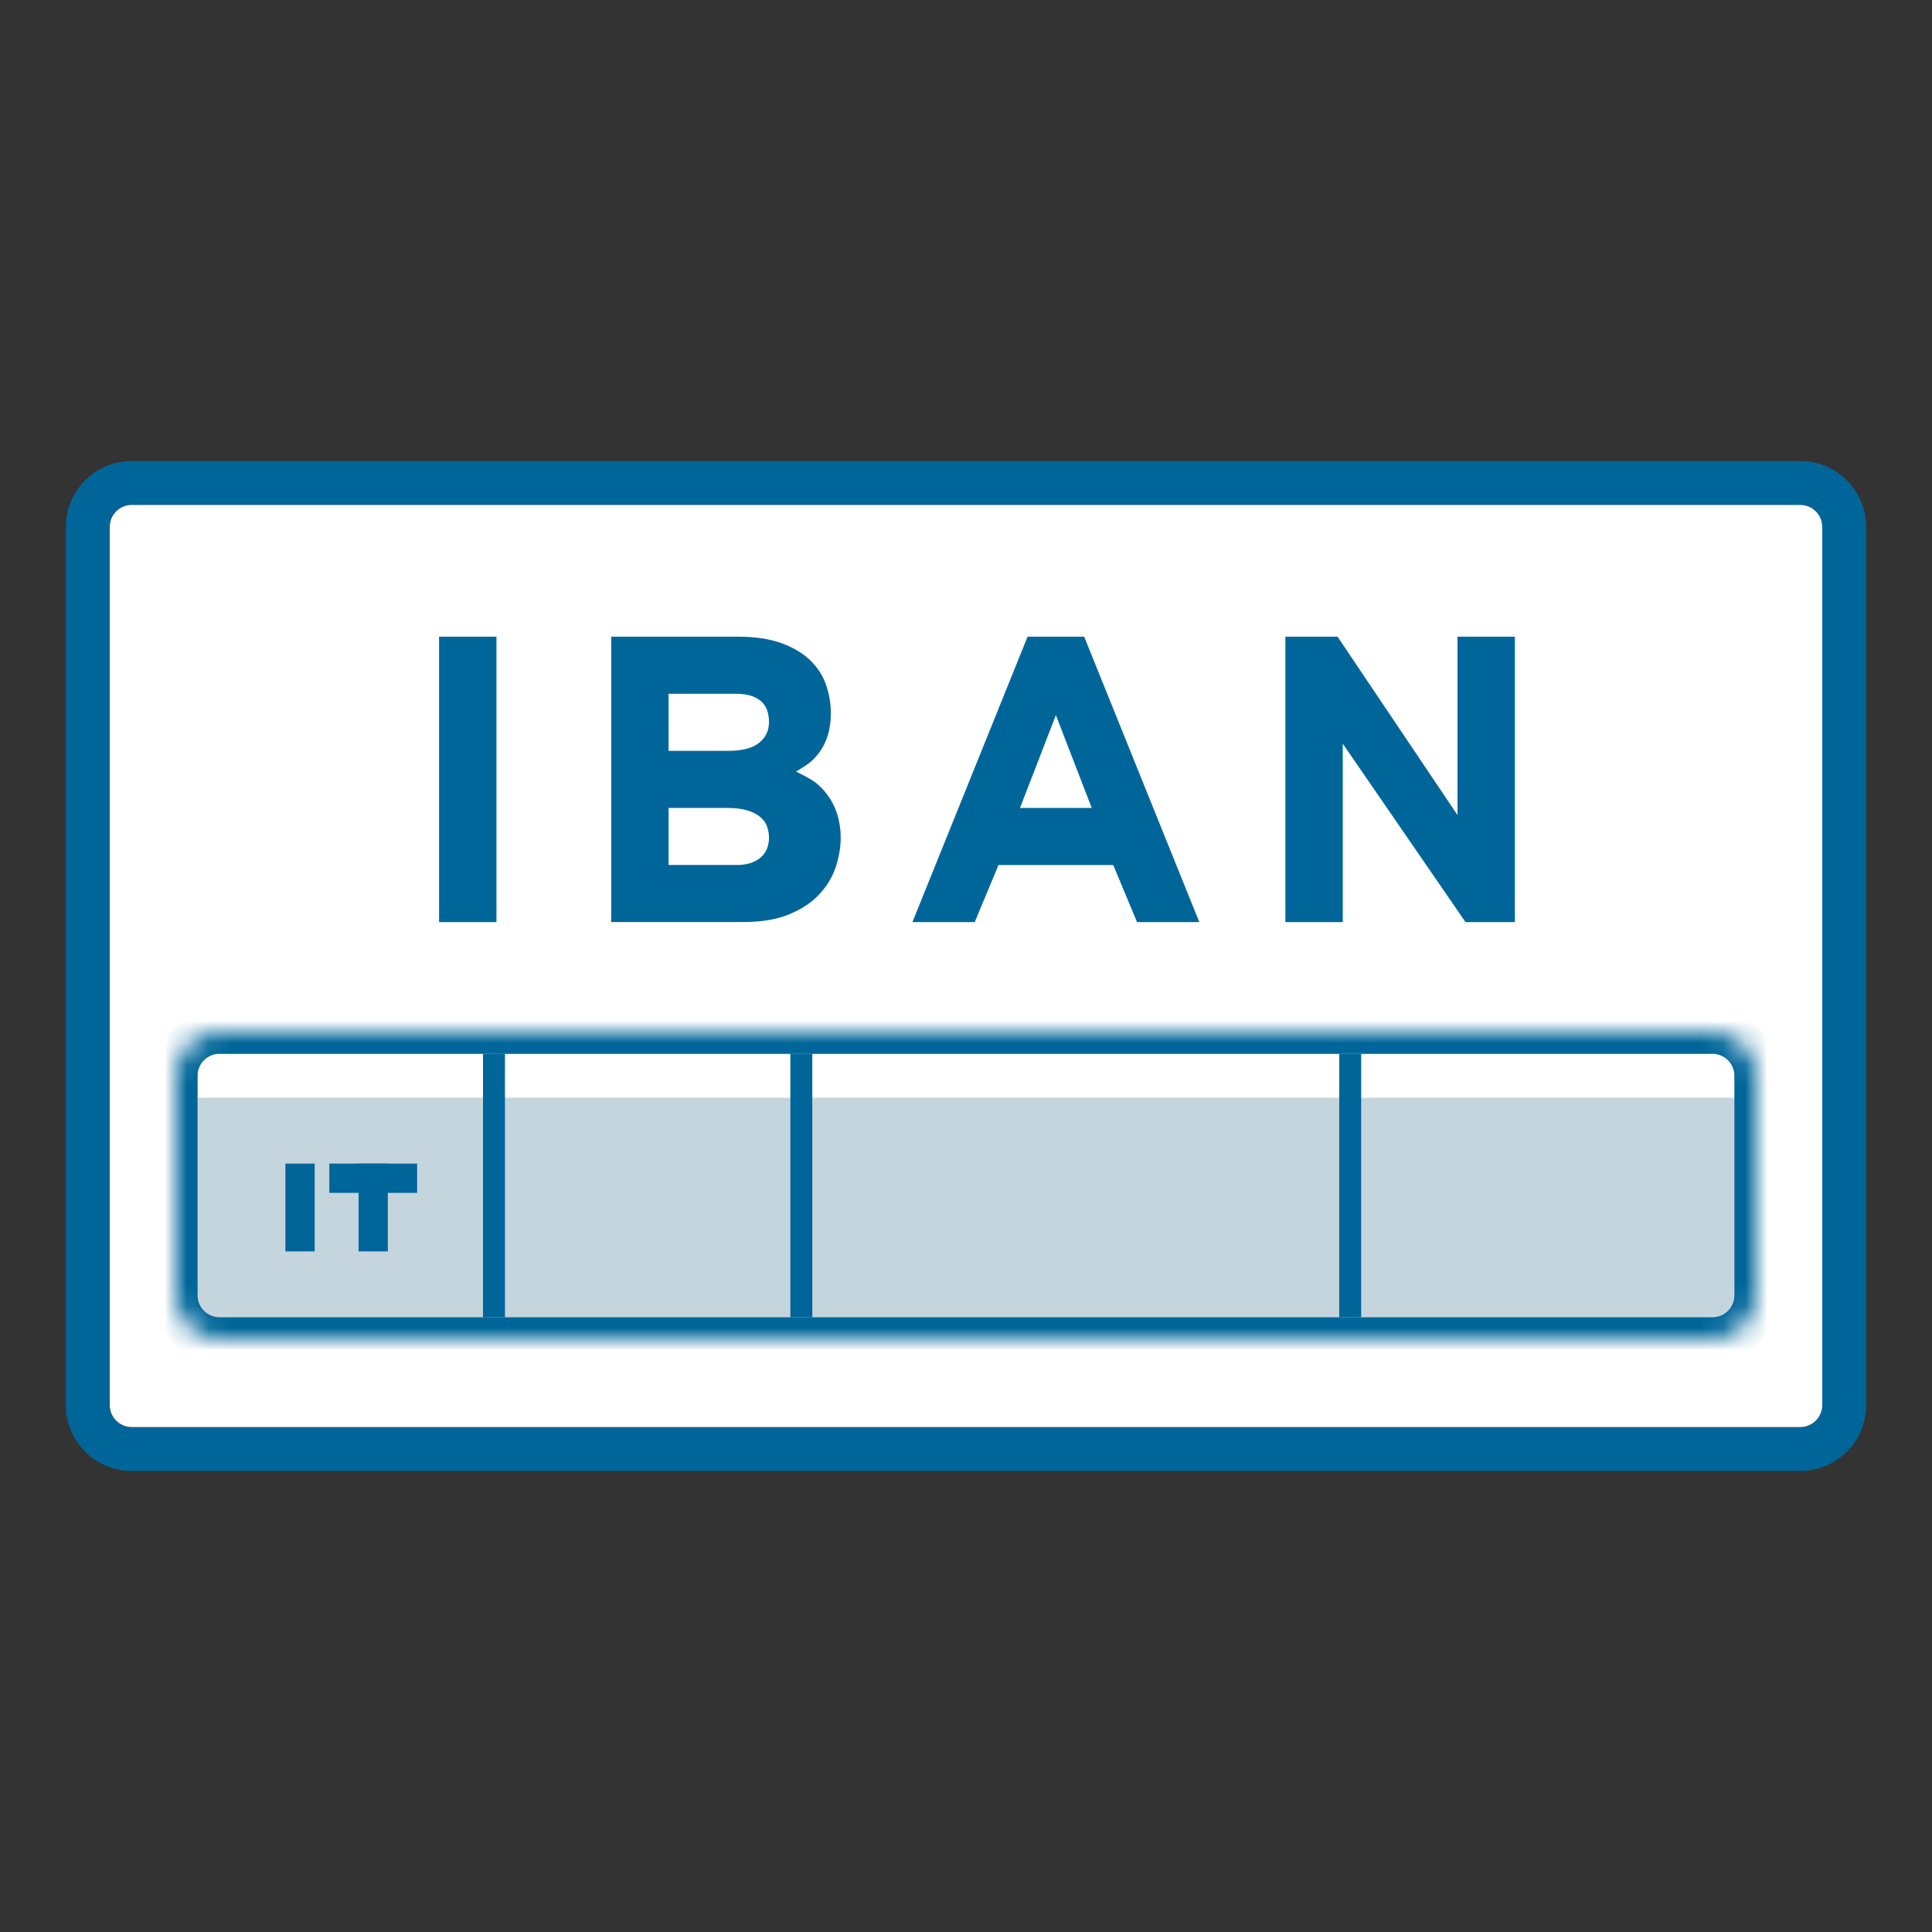
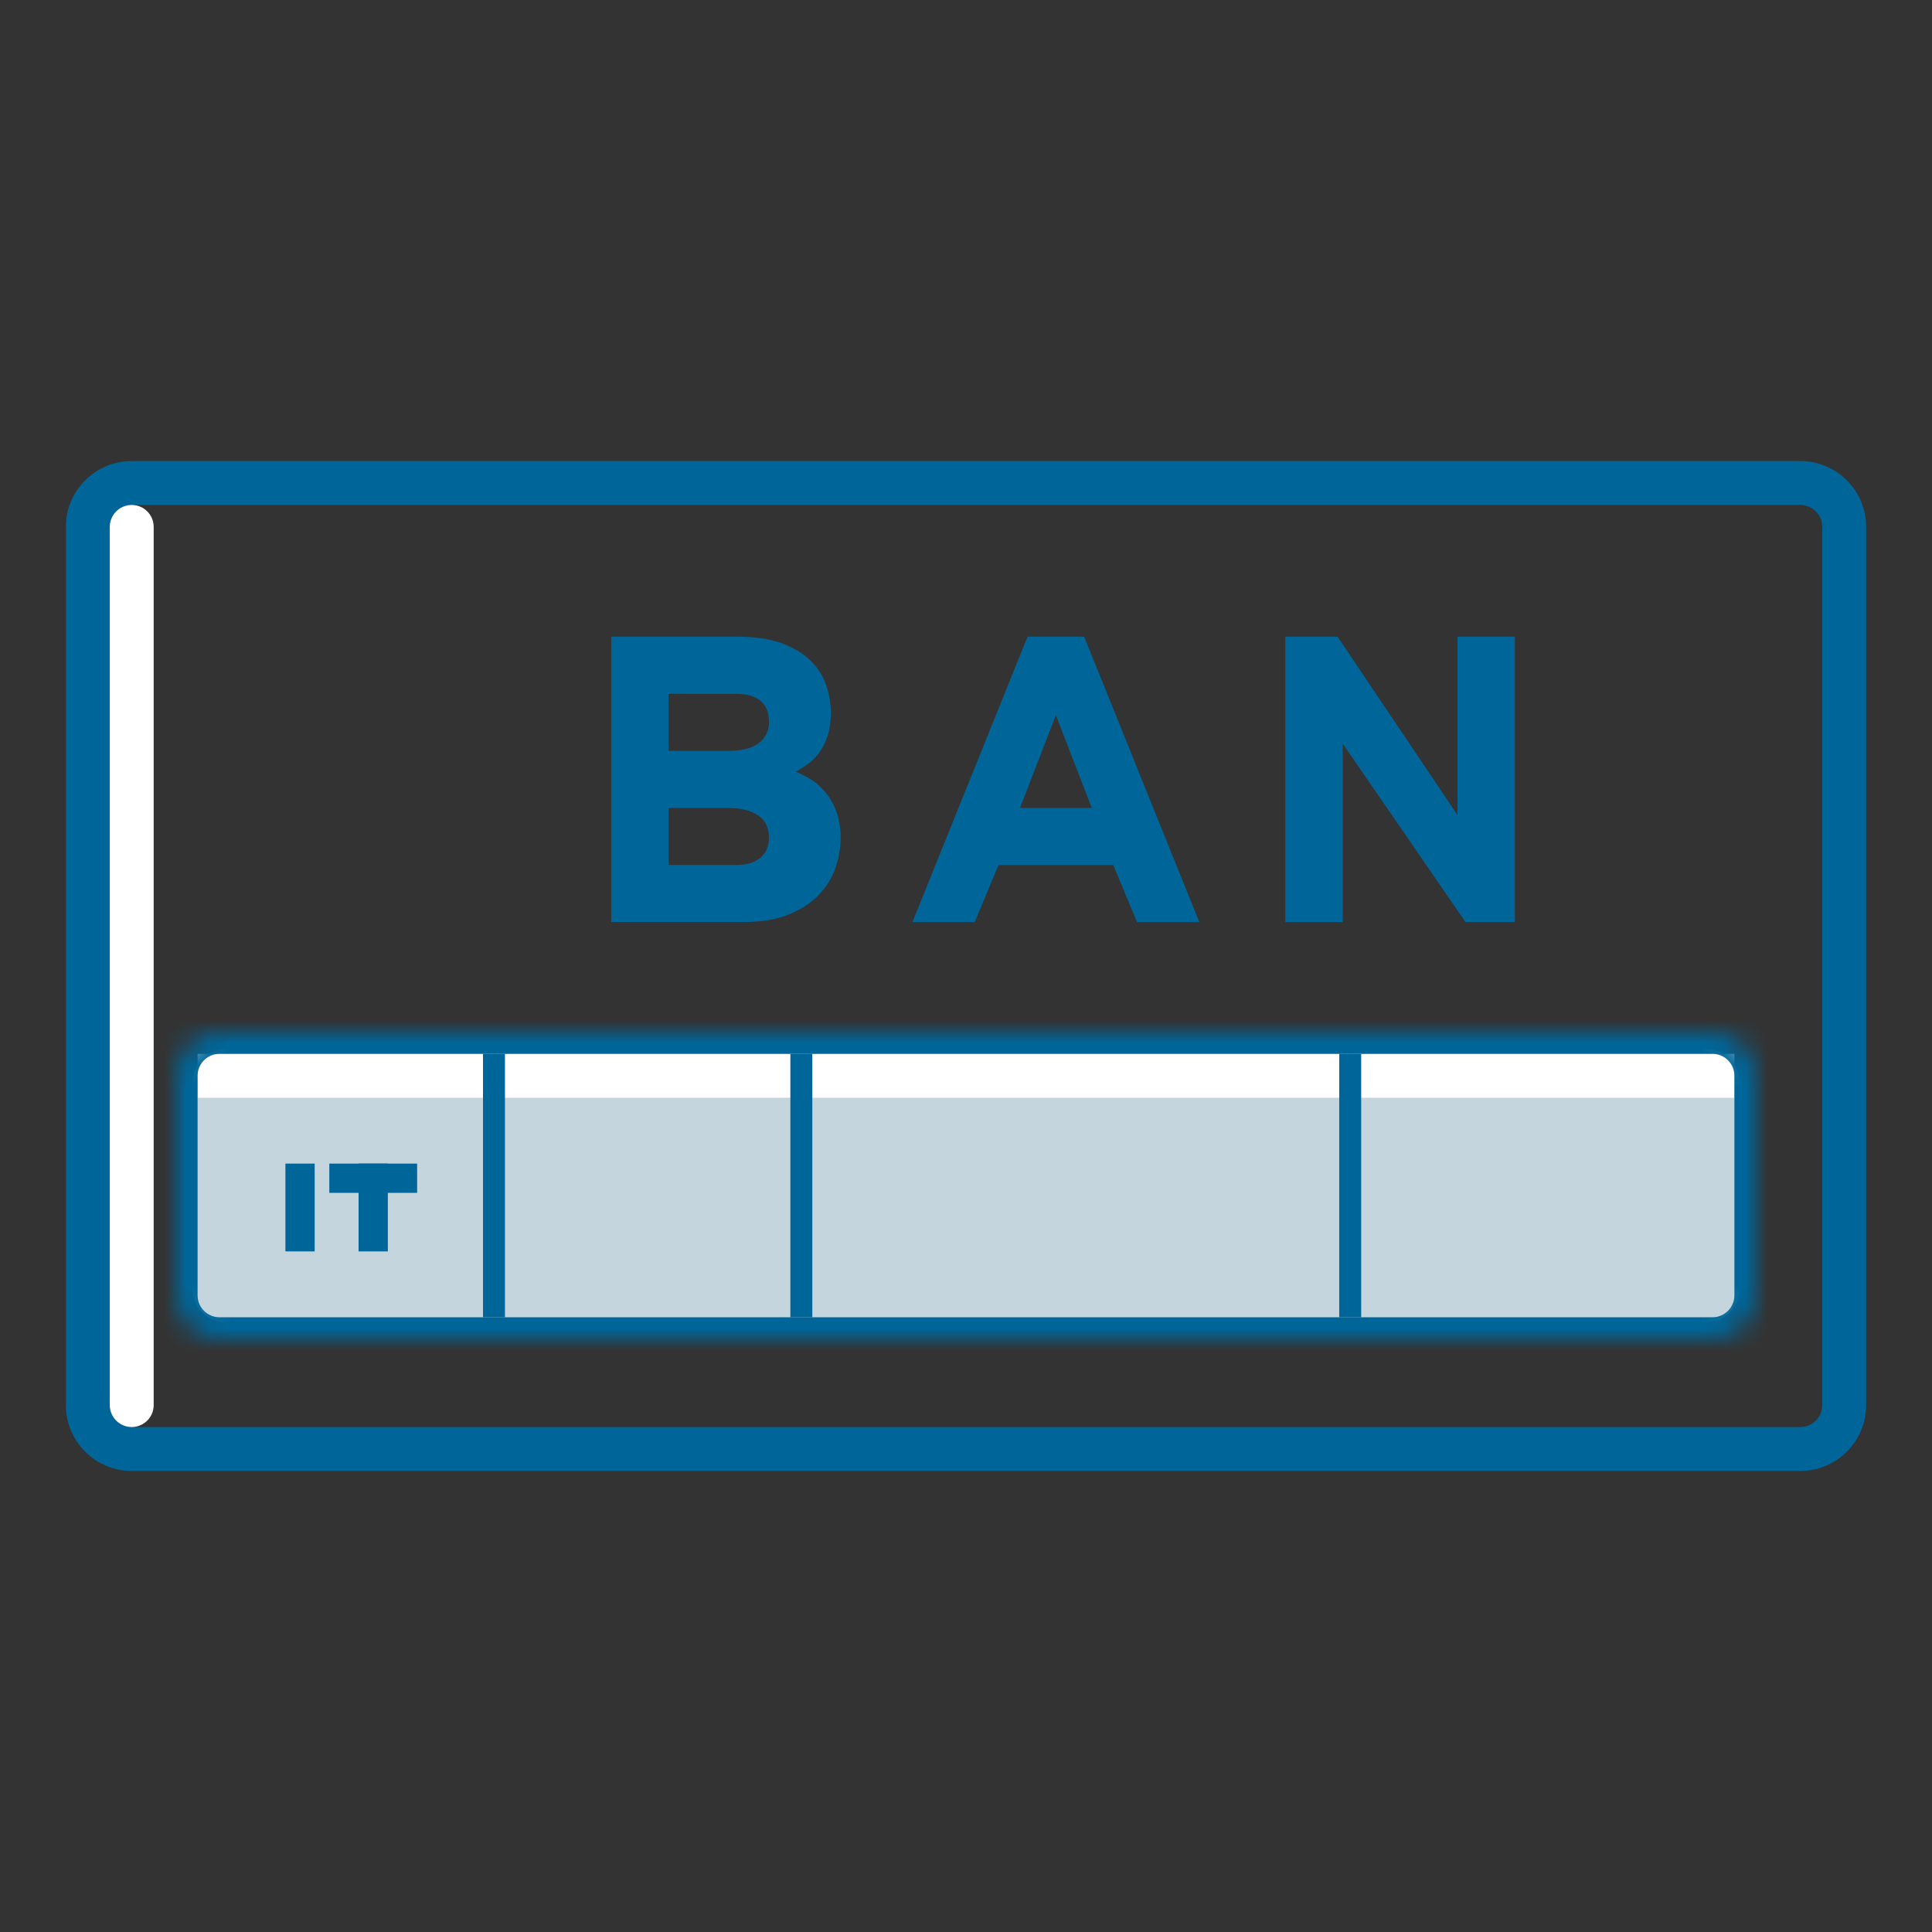
<svg xmlns="http://www.w3.org/2000/svg" xmlns:ns1="http://www.figma.com/figma/ns" xmlns:xlink="http://www.w3.org/1999/xlink" width="88" height="88" viewBox="0 0 88 88" version="1.1">
  <rect x="0" y="0" width="88" height="88" fill="#333333" stroke="none" />
  <title>43 IBAN</title>
  <desc>Created using Figma</desc>
  <g transform="translate(-720 -360)" ns1:type="canvas">
    <mask id="a" mask-type="alpha">
      <path d="M720 360h88v88h-88v-88z" fill="#FFF" />
    </mask>
    <g mask="url(#a)" ns1:type="frame">
      <g ns1:type="frame">
        <g ns1:type="frame">
          <g ns1:type="rounded-rectangle">
            <use xlink:href="#b" transform="translate(724 382)" fill="#069" />
          </g>
          <g ns1:type="rounded-rectangle">
            <use xlink:href="#c" transform="translate(725 383)" fill="#FFF" />
          </g>
          <g ns1:type="vector">
            <use xlink:href="#d" transform="translate(728.766 407.78)" fill="#FFF" />
          </g>
          <g ns1:type="vector">
            <use xlink:href="#e" transform="translate(728.766 407.78)" fill="#C5D5DE" />
          </g>
          <g ns1:type="vector">
            <use xlink:href="#f" transform="translate(729 408)" fill="#FFF" />
          </g>
          <g ns1:type="vector">
            <use xlink:href="#g" transform="translate(742 408)" fill="#069" />
          </g>
          <g ns1:type="vector">
            <use xlink:href="#g" transform="translate(756 408)" fill="#069" />
          </g>
          <g ns1:type="vector">
            <use xlink:href="#g" transform="translate(781 408)" fill="#069" />
          </g>
          <g ns1:type="frame">
            <g ns1:type="vector">
              <use xlink:href="#h" transform="translate(733 413)" fill="#069" />
            </g>
            <g ns1:type="vector">
              <use xlink:href="#h" transform="translate(736.333 413)" fill="#069" />
            </g>
            <g ns1:type="vector">
              <use xlink:href="#i" transform="translate(735 413)" fill="#069" />
            </g>
          </g>
          <g ns1:type="rounded-rectangle">
            <mask id="k">
              <use xlink:href="#j" fill="#fff" transform="translate(728 407)" />
            </mask>
            <g mask="url(#k)">
              <use xlink:href="#l" transform="translate(728 407)" fill="#069" />
            </g>
          </g>
        </g>
        <g ns1:type="frame">
          <g ns1:type="vector-operation">
            <use xlink:href="#m" transform="translate(761.56 389)" fill="#069" />
          </g>
          <g ns1:type="vector">
            <use xlink:href="#n" transform="translate(778.547 389)" fill="#069" />
          </g>
          <g ns1:type="vector-operation">
            <use xlink:href="#o" transform="translate(747.84 389)" fill="#069" />
          </g>
          <g ns1:type="vector">
            <use xlink:href="#p" transform="translate(740 389)" fill="#069" />
          </g>
        </g>
      </g>
    </g>
  </g>
  <defs>
    <path id="b" d="M2 1h76v-2H2v2zm77 1v40h2V2h-2zm-1 41H2v2h76v-2zM1 42V2h-2v40h2zM2-1C.343-1-1 .343-1 2h2c0-.552.448-1 1-1v-2zm76 2c.552 0 1 .448 1 1h2c0-1.657-1.343-3-3-3v2zm1 41c0 .552-.448 1-1 1v2c1.657 0 3-1.343 3-3h-2zM2 43c-.552 0-1-.448-1-1h-2c0 1.657 1.343 3 3 3v-2z" />
-     <path id="c" d="M0 1c0-.552.448-1 1-1h76c.552 0 1 .448 1 1v40c0 .552-.448 1-1 1H1c-.552 0-1-.448-1-1V1z" />
+     <path id="c" d="M0 1c0-.552.448-1 1-1c.552 0 1 .448 1 1v40c0 .552-.448 1-1 1H1c-.552 0-1-.448-1-1V1z" />
    <path id="d" fill-rule="evenodd" d="M70.468 10.11c0 1.29-1.03 2.334-2.298 2.334H2.298C1.028 12.444 0 11.4 0 10.11V2.334C0 1.045 1.03 0 2.298 0H68.17c1.27 0 2.298 1.045 2.298 2.333v7.778z" />
    <path id="e" fill-rule="evenodd" d="M70.468 10.89c0 .857-.686 1.554-1.532 1.554H1.532C.686 12.444 0 11.747 0 10.89V1.555C0 .696.686 0 1.532 0h67.404c.846 0 1.532.697 1.532 1.556v9.333z" />
    <path id="f" fill-rule="evenodd" d="M0 2h70V0H0v2z" />
    <path id="g" fill-rule="evenodd" d="M0 12h1V0H0v12z" />
    <path id="h" fill-rule="evenodd" d="M0 4h1.333V0H0v4z" />
    <path id="i" fill-rule="evenodd" d="M0 1.333h4V0H0v1.333z" />
    <path id="j" d="M0 2C0 .895.895 0 2 0h68c1.105 0 2 .895 2 2v10c0 1.105-.895 2-2 2H2c-1.105 0-2-.895-2-2V2z" />
    <path id="l" d="M2 1h68v-2H2v2zm69 1v10h2V2h-2zm-1 11H2v2h68v-2zM1 12V2h-2v10h2zM2-1C.343-1-1 .343-1 2h2c0-.552.448-1 1-1v-2zm68 2c.552 0 1 .448 1 1h2c0-1.657-1.343-3-3-3v2zm1 11c0 .552-.448 1-1 1v2c1.657 0 3-1.343 3-3h-2zM2 13c-.552 0-1-.448-1-1h-2c0 1.657 1.343 3 3 3v-2z" />
    <path id="m" fill-rule="evenodd" d="M9.147 10.4L10.23 13h2.837L7.823 0H5.245L0 13h2.837l1.084-2.6h5.227zM4.9 7.8l1.634-4.226L8.167 7.8H4.9z" />
    <path id="n" fill-rule="evenodd" d="M8.204 13l-5.59-8.126V13H0V0h2.377L7.84 8.125V0h2.613v13h-2.25z" />
    <path id="o" fill-rule="evenodd" d="M9.99 7.415c.162.267.28.547.353.844.073.294.11.587.11.877 0 .46-.078.92-.234 1.378-.156.46-.41.875-.76 1.24-.35.372-.808.67-1.372.9-.564.23-1.254.344-2.07.344H0V0h5.752c.8 0 1.468.1 2.012.298.542.2.98.463 1.313.79.33.326.57.696.712 1.116.142.414.215.844.215 1.286 0 .278-.03.547-.087.807-.06.258-.152.502-.28.73-.127.225-.293.434-.493.623-.202.192-.73.496-.73.496s.685.32.944.538c.258.22.47.465.63.73zM6.73 4.84c-.304.24-.77.36-1.395.36H2.613V2.6H5.65c.325 0 .587.04.785.113.2.078.354.18.466.304.11.124.186.262.226.415.04.154.06.305.06.46 0 .39-.154.706-.457.947zm.386 4.76c-.048.145-.126.277-.24.393-.11.12-.263.216-.454.29-.193.08-.436.116-.726.116H2.613V7.8H5.25c.39 0 .71.04.96.116.25.08.447.182.594.31.145.127.245.272.3.436.054.164.083.33.083.504 0 .14-.024.286-.07.434z" />
-     <path id="p" fill-rule="evenodd" d="M0 13h2.613V0H0v13z" />
  </defs>
</svg>